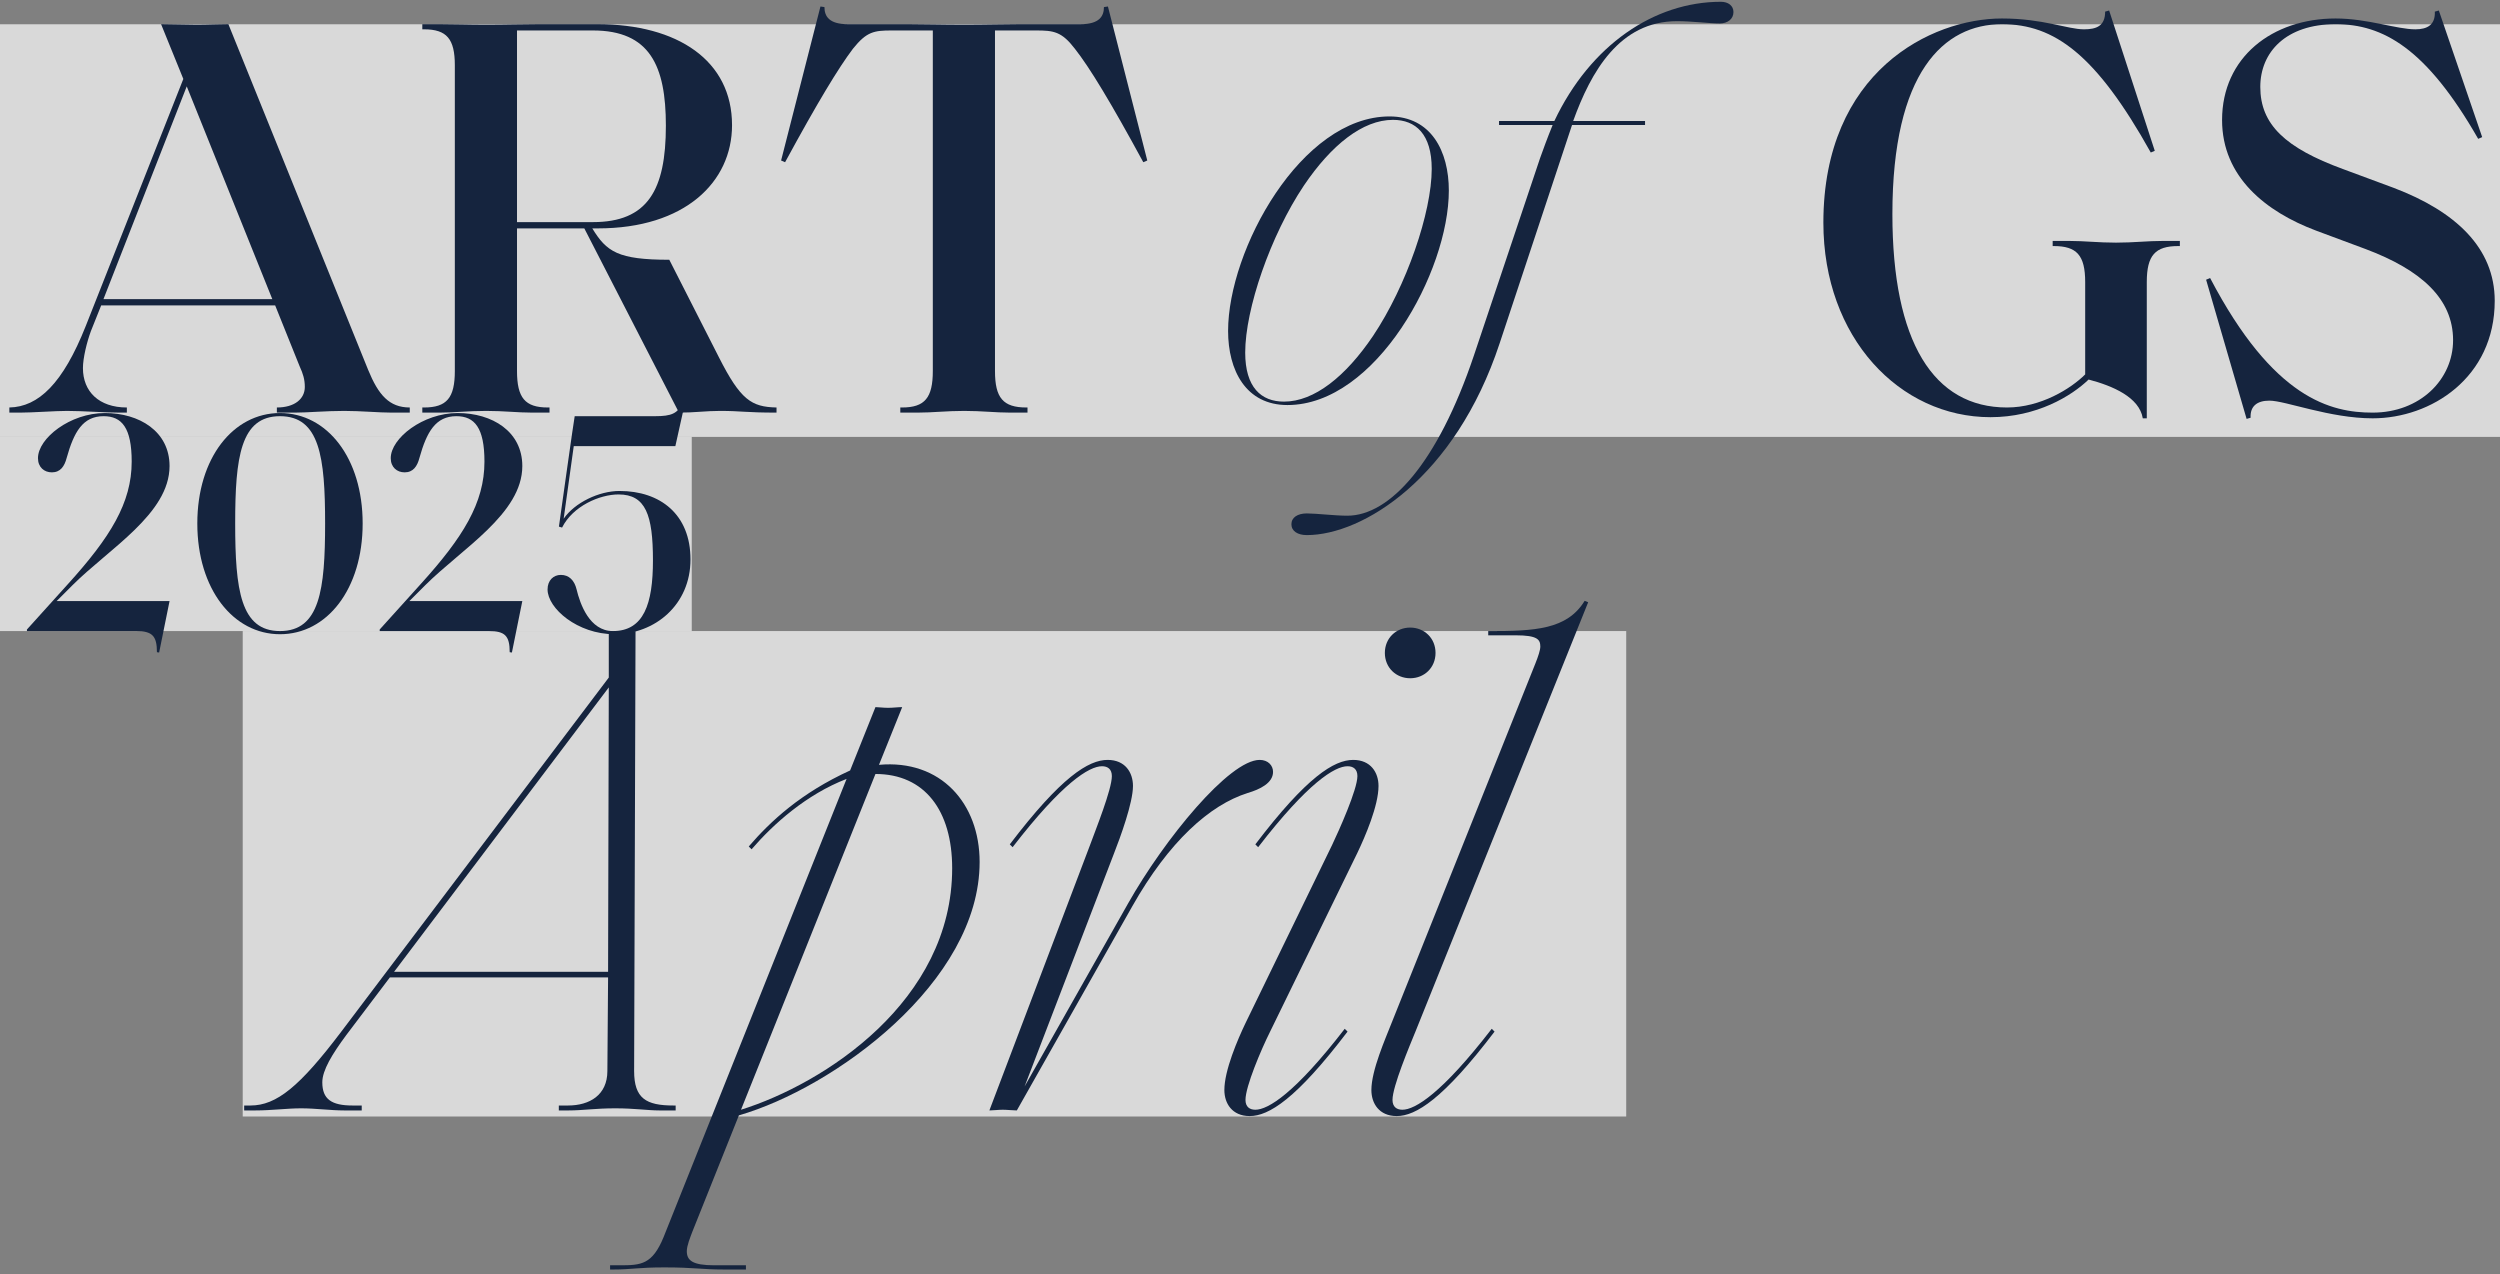
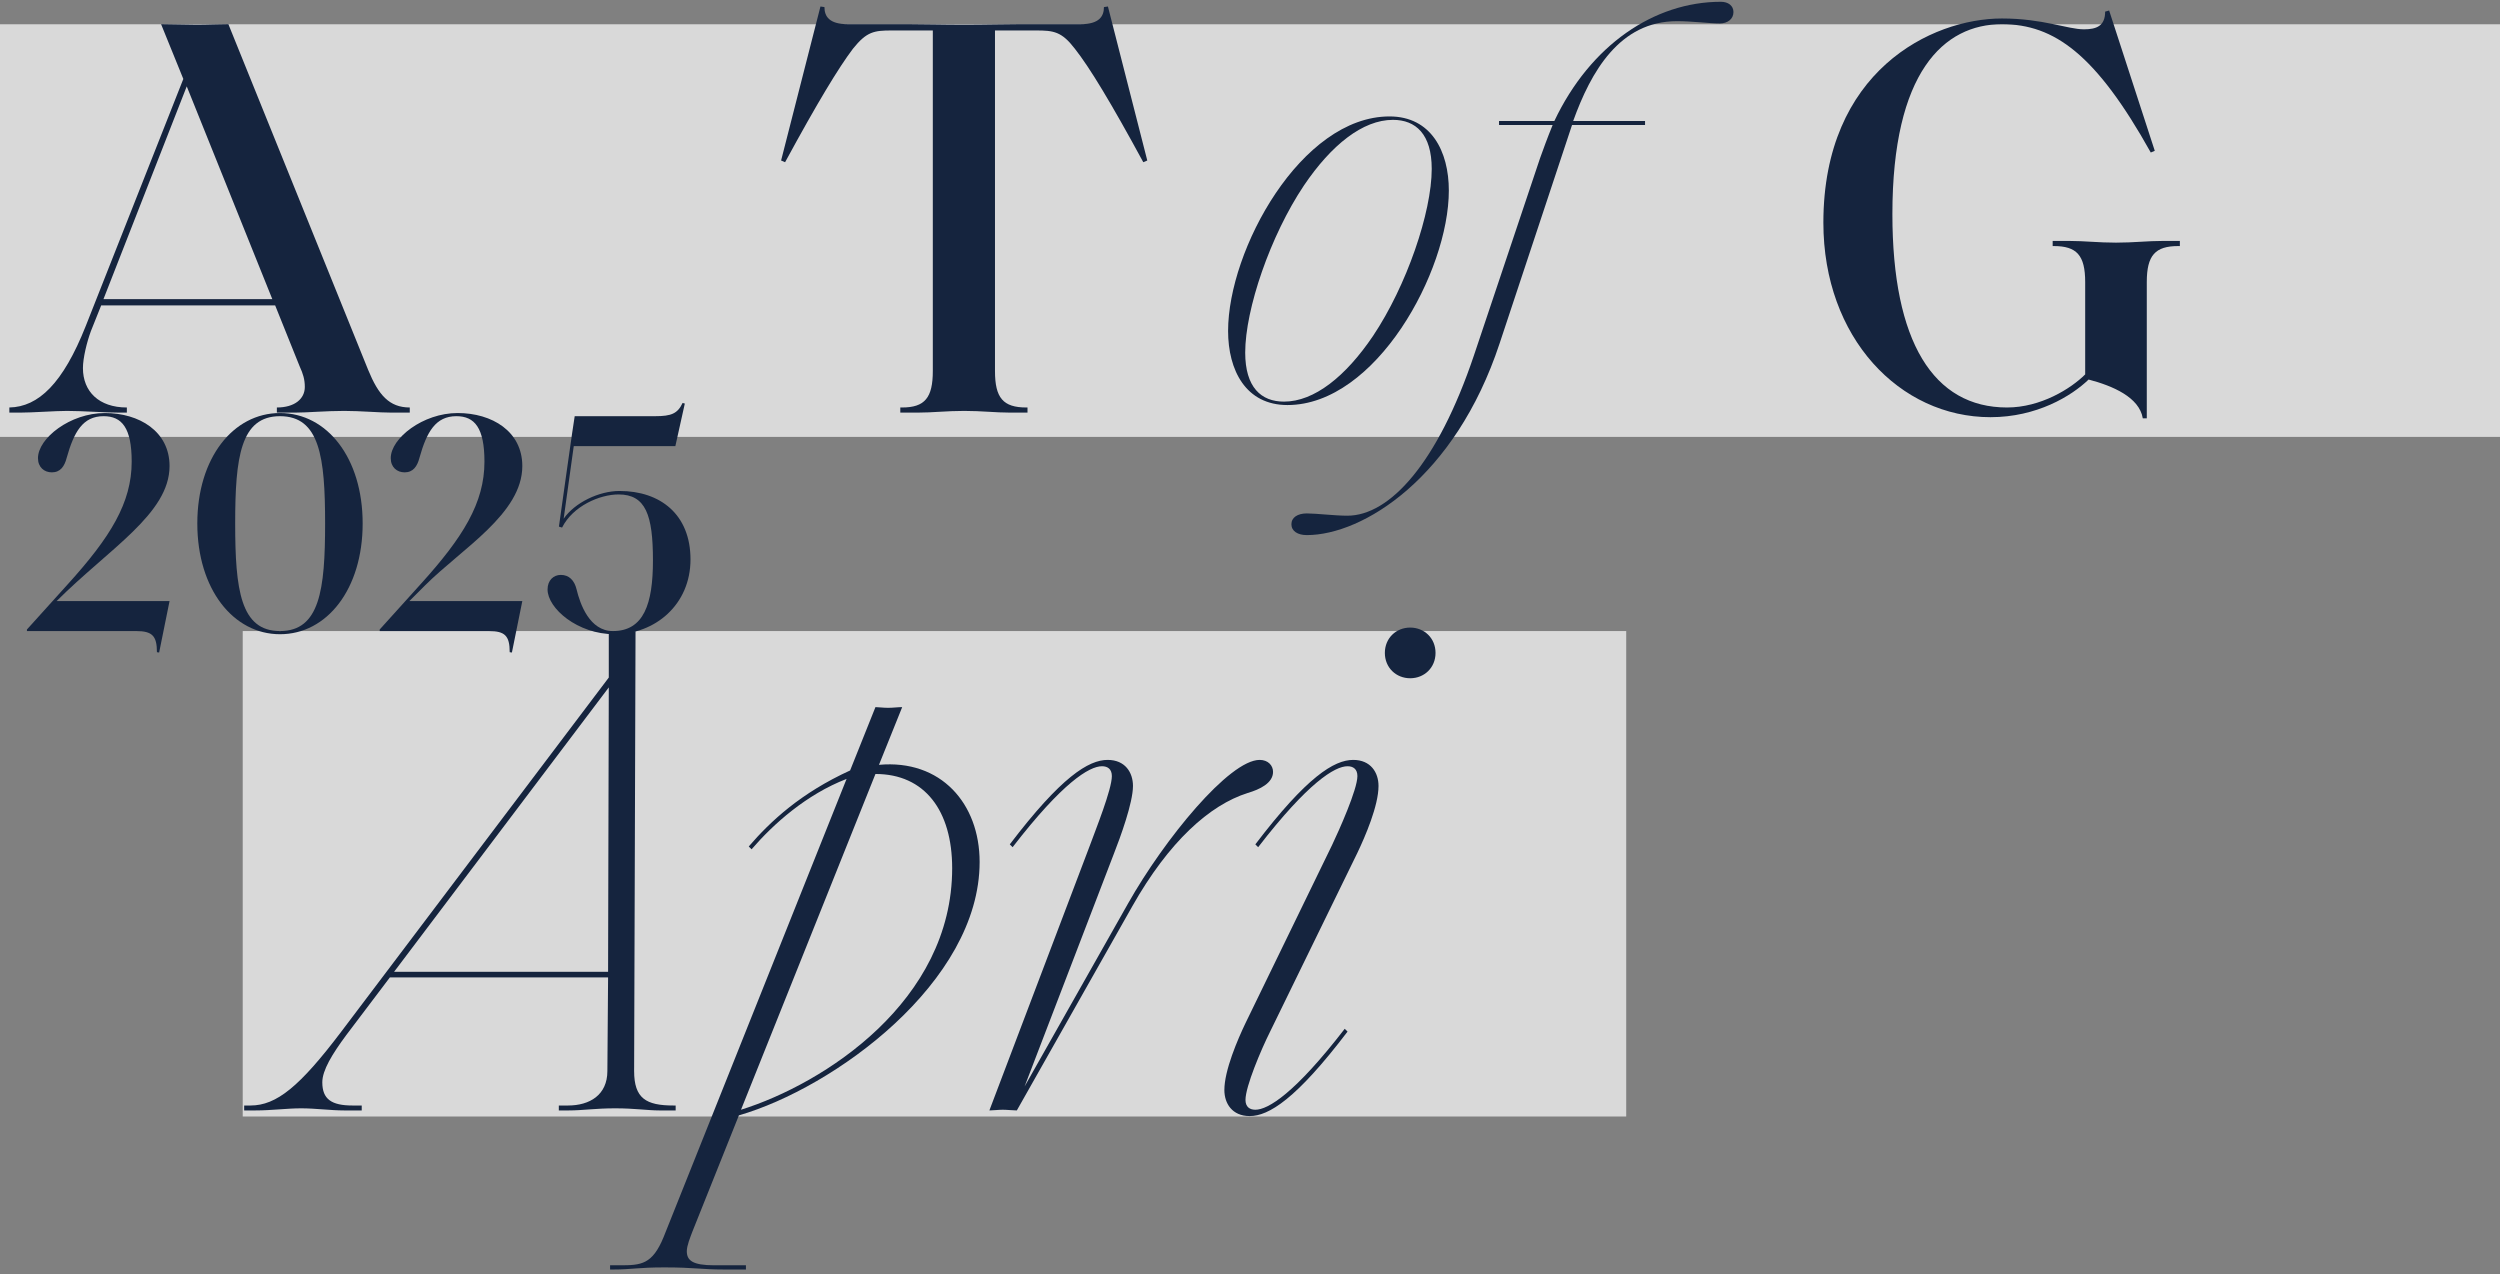
<svg xmlns="http://www.w3.org/2000/svg" width="206px" height="105px" viewBox="0 0 206 105" version="1.1">
  <rect x="0" y="0" width="206" height="105" fill="#808080" stroke="none" />
  <title>articles-artofgs-202504-title-month@1x</title>
  <g id="articles-artofgs-202504-title-month" stroke="none" stroke-width="1" fill="none" fill-rule="evenodd">
    <g id="Group" transform="translate(0, 0.147)">
      <rect id="Rectangle-Copy-3" fill="#FFFFFF" opacity="0.7" x="0" y="1.853" width="206" height="34" />
-       <rect id="Rectangle-Copy-4" fill="#FFFFFF" opacity="0.7" x="0" y="35.853" width="57" height="16" />
      <rect id="Rectangle-Copy-5" fill="#FFFFFF" opacity="0.7" x="20" y="51.853" width="114" height="40" />
      <g id="April" transform="translate(20.12, 49.361)" fill="#15243E" fill-rule="nonzero">
        <path d="M0,41.992 L0.928,41.992 C2.262,41.992 3.538,41.818 4.698,41.818 C5.858,41.818 7.134,41.992 8.236,41.992 L9.686,41.992 L9.686,41.586 L8.932,41.586 C7.192,41.586 6.438,41.064 6.438,39.672 C6.438,38.686 7.25,37.352 8.41,35.786 L12.006,31.03 L29.986,31.03 L29.928,38.744 C29.928,40.716 28.478,41.586 26.68,41.586 L25.926,41.586 L25.926,41.992 L26.738,41.992 C27.898,41.992 28.942,41.818 30.566,41.818 C32.19,41.818 33.234,41.992 34.22,41.992 L35.554,41.992 L35.554,41.586 L35.38,41.586 C33.118,41.586 32.132,41.006 32.132,38.744 L32.248,2.494 C31.784,2.494 31.61,2.552 31.146,2.552 C30.682,2.552 30.508,2.494 30.044,2.494 L30.044,6.322 L8.004,35.496 C4.582,40.02 2.668,41.586 0.522,41.586 L0,41.586 L0,41.992 Z M12.354,30.566 L30.044,7.134 L29.986,30.566 L12.354,30.566 Z" id="Shape" />
        <path d="M30.151,55.1 L30.441,55.1 C31.891,55.1 32.471,54.926 34.617,54.926 C37.111,54.926 37.633,55.1 39.547,55.1 L41.345,55.1 L41.345,54.752 L38.735,54.752 C36.937,54.752 36.473,54.346 36.473,53.592 C36.473,53.128 36.763,52.432 36.937,51.968 L40.765,42.398 C48.595,40.136 60.601,31.436 60.601,21.518 C60.601,16.704 57.411,13.05 52.307,13.514 L54.221,8.758 C53.873,8.758 53.467,8.816 53.061,8.816 C52.655,8.816 52.249,8.758 52.017,8.758 L49.929,13.978 C45.869,15.834 43.375,18.154 41.577,20.242 L41.809,20.474 C43.607,18.386 46.333,15.95 49.639,14.674 L34.559,52.432 C33.631,54.694 32.703,54.752 30.963,54.752 L30.151,54.752 L30.151,55.1 Z M40.939,41.934 L52.017,14.268 C56.077,14.268 58.339,17.284 58.339,22.04 C58.339,33.002 47.783,39.788 40.939,41.934 Z" id="Shape" />
        <path d="M61.405,41.992 C61.695,41.992 62.159,41.934 62.507,41.934 C62.855,41.934 63.377,41.992 63.667,41.992 L73.179,25.172 C76.195,19.836 79.559,16.82 82.691,15.834 C83.677,15.544 84.779,15.022 84.779,14.094 C84.779,13.572 84.373,13.108 83.677,13.108 C81.183,13.108 75.847,19.604 72.831,24.94 L64.305,40.02 L71.671,20.822 C72.193,19.488 73.237,16.646 73.237,15.254 C73.237,14.152 72.599,13.108 71.149,13.108 C69.583,13.108 67.321,14.5 63.087,20.068 L63.319,20.3 C67.437,14.964 69.641,13.63 70.685,13.63 C71.149,13.63 71.497,13.862 71.497,14.442 C71.497,15.544 70.163,18.85 69.699,20.126 L61.405,41.992 Z" id="Path" />
        <path d="M82.856,42.456 C84.422,42.456 86.684,41.064 90.918,35.496 L90.686,35.264 C86.568,40.6 84.364,41.934 83.32,41.934 C82.856,41.934 82.508,41.702 82.508,41.122 C82.508,40.02 83.784,37.004 84.538,35.496 L91.73,20.764 C92.368,19.43 93.47,16.878 93.47,15.254 C93.47,14.152 92.832,13.108 91.382,13.108 C89.816,13.108 87.554,14.5 83.32,20.068 L83.552,20.3 C87.67,14.964 89.874,13.63 90.918,13.63 C91.382,13.63 91.73,13.862 91.73,14.442 C91.73,15.544 90.222,18.908 89.642,20.126 L82.508,34.8 C81.87,36.134 80.768,38.686 80.768,40.31 C80.768,41.412 81.406,42.456 82.856,42.456 Z M96.08,6.38 C97.24,6.38 98.168,5.51 98.168,4.292 C98.168,3.074 97.24,2.204 96.08,2.204 C94.92,2.204 93.992,3.074 93.992,4.292 C93.992,5.51 94.92,6.38 96.08,6.38 Z" id="Shape" />
-         <path d="M94.97,42.456 C96.536,42.456 98.798,41.064 103.032,35.496 L102.8,35.264 C98.682,40.6 96.478,41.934 95.434,41.934 C94.97,41.934 94.622,41.702 94.622,41.122 C94.622,40.02 96.014,36.714 96.536,35.438 L110.746,0.116 L110.456,0 C109.006,2.378 106.338,2.494 102.568,2.494 L102.51,2.494 L102.51,2.842 L104.772,2.842 C106.57,2.842 106.802,3.19 106.802,3.77 C106.802,4.06 106.628,4.582 106.396,5.162 L94.564,34.742 C94.042,36.076 92.882,38.686 92.882,40.31 C92.882,41.412 93.52,42.456 94.97,42.456 Z" id="Path" />
      </g>
      <g id="ART" transform="translate(0.771, 0.389)" fill="#15243E" fill-rule="nonzero">
        <path d="M32.994,33.464 L32.994,33.041 C31.302,33.041 30.409,32.007 29.563,29.939 L18.048,1.457 C17.155,1.457 16.403,1.504 15.416,1.504 C14.429,1.504 13.536,1.457 12.502,1.457 L14.335,5.969 L6.298,26.32 C4.418,31.067 2.397,32.994 0,33.041 L0,33.464 L0.893,33.464 C1.88,33.464 3.807,33.323 4.747,33.323 C6.063,33.323 7.802,33.464 9.071,33.464 L9.682,33.464 L9.682,33.041 C7.379,33.041 6.063,31.725 6.063,29.798 C6.063,28.952 6.392,27.636 6.721,26.743 L7.567,24.628 L21.902,24.628 L23.923,29.657 C24.205,30.268 24.346,30.738 24.346,31.349 C24.346,32.336 23.5,33.041 22.043,33.041 L22.043,33.464 L23.547,33.464 C24.534,33.464 26.085,33.323 27.589,33.323 C28.952,33.323 30.456,33.464 31.49,33.464 L32.994,33.464 Z M14.617,6.58 L21.667,24.111 L7.755,24.111 L14.617,6.58 Z" id="Shape" />
-         <path d="M63.215,33.464 L63.215,33.041 C61.147,32.994 60.254,32.43 58.468,28.905 L54.379,20.868 C50.149,20.868 49.209,20.21 48.034,18.283 L48.504,18.283 C55.648,18.283 59.549,14.476 59.549,9.776 C59.549,4.465 55.084,1.457 48.457,1.457 L43.663,1.457 C42.159,1.457 40.984,1.504 39.292,1.504 C37.788,1.504 36.707,1.457 35.438,1.457 L34.028,1.457 L34.028,1.88 L34.169,1.88 C36.049,1.88 36.707,2.679 36.707,4.841 L36.707,30.033 C36.707,32.242 36.049,33.041 34.169,33.041 L34.028,33.041 L34.028,33.464 L35.438,33.464 C36.707,33.464 37.788,33.323 39.292,33.323 C40.749,33.323 41.877,33.464 43.099,33.464 L44.509,33.464 L44.509,33.041 L44.368,33.041 C42.488,33.041 41.83,32.242 41.83,30.033 L41.83,18.283 L47.376,18.283 L55.178,33.464 C56.494,33.464 57.387,33.323 58.562,33.323 C60.301,33.323 60.677,33.464 63.215,33.464 Z M54.097,9.823 C54.097,15.134 52.593,17.766 48.081,17.766 L41.83,17.766 L41.83,1.974 L48.081,1.974 C52.781,1.974 54.097,4.888 54.097,9.823 Z" id="Shape" />
        <path d="M83.895,33.041 L83.801,33.041 C81.874,33.041 81.216,32.242 81.216,30.033 L81.216,1.974 L84.6,1.974 C86.057,1.974 86.715,2.068 87.796,3.478 C89.018,5.029 90.757,7.896 93.436,12.831 L93.765,12.69 L90.522,0 L90.193,0.047 C90.193,0.799 89.817,1.457 88.266,1.457 L83.284,1.457 C82.015,1.457 80.464,1.504 78.678,1.504 C76.845,1.504 75.341,1.457 74.025,1.457 L69.09,1.457 C67.539,1.457 67.163,0.799 67.163,0.047 L66.834,0 L63.591,12.69 L63.92,12.831 C66.599,7.896 68.338,5.029 69.513,3.478 C70.641,2.068 71.252,1.974 72.709,1.974 L76.093,1.974 L76.093,30.033 C76.093,32.242 75.435,33.041 73.555,33.041 L73.414,33.041 L73.414,33.464 L74.824,33.464 C76.093,33.464 77.221,33.323 78.678,33.323 C80.135,33.323 81.263,33.464 82.485,33.464 L83.895,33.464 L83.895,33.041 Z" id="Path" />
      </g>
      <g id="of" transform="translate(101.195, 0)" fill="#15243E" fill-rule="nonzero">
        <path d="M4.888,33.229 C12.173,33.229 18.189,22.231 18.189,15.557 C18.189,12.314 16.732,9.447 13.301,9.447 C6.016,9.447 0,20.445 0,27.119 C0,30.362 1.457,33.229 4.888,33.229 Z M4.606,32.947 C2.726,32.947 1.41,31.772 1.41,28.905 C1.41,25.333 3.478,19.27 6.251,15.134 C8.507,11.797 11.092,9.729 13.583,9.729 C15.463,9.729 16.779,10.904 16.779,13.771 C16.779,17.343 14.711,23.406 11.938,27.542 C9.682,30.879 7.097,32.947 4.606,32.947 Z" id="Shape" />
        <path d="M6.486,43.945 C11.092,43.945 18.706,39.245 22.372,28.153 L28.341,10.152 L34.357,10.152 L34.357,9.823 L28.435,9.823 C29.892,5.781 32.242,1.598 36.989,1.598 C38.258,1.598 39.668,1.786 40.514,1.786 C41.172,1.786 41.642,1.41 41.642,0.846 C41.642,0.329 41.219,0 40.608,0 C35.109,0 29.845,3.572 26.884,9.823 L22.325,9.823 L22.325,10.152 L26.743,10.152 C26.32,11.186 25.944,12.22 25.709,12.878 L20.257,29.14 C17.249,38.07 13.301,42.347 9.823,42.347 C8.789,42.347 7.285,42.159 6.486,42.159 C5.734,42.159 5.217,42.488 5.217,43.052 C5.217,43.616 5.734,43.945 6.486,43.945 Z" id="Path" />
      </g>
      <g id="GS" transform="translate(150.246, 0.718)" fill="#15243E" fill-rule="nonzero">
        <path d="M26.649,22.372 C26.649,20.163 27.354,19.411 29.234,19.411 L29.375,19.411 L29.375,18.988 L27.965,18.988 C26.696,18.988 25.568,19.129 24.111,19.129 C22.654,19.129 21.526,18.988 20.257,18.988 L18.894,18.988 L18.894,19.411 L18.988,19.411 C20.868,19.411 21.573,20.163 21.573,22.372 L21.573,29.986 C20.398,31.161 17.907,32.712 15.134,32.712 C9.071,32.712 5.687,27.307 5.687,16.779 C5.687,5.076 9.917,1.128 14.711,1.128 C19.035,1.128 22.466,3.619 26.978,11.703 L27.307,11.562 L23.547,0 L23.218,0.094 C23.218,1.269 22.513,1.551 21.479,1.551 C20.116,1.551 18.095,0.658 14.711,0.658 C8.883,0.658 0,5.029 0,17.484 C0,26.978 6.298,33.511 13.771,33.511 C17.578,33.511 20.445,31.772 21.855,30.409 C23.829,30.926 26.038,31.866 26.32,33.605 L26.649,33.605 L26.649,22.372 Z" id="Path" />
-         <path d="M55.319,23.923 C55.319,19.552 52.076,16.544 47,14.617 L42.817,13.066 C38.07,11.327 36.002,9.4 36.002,6.298 C36.002,3.431 38.117,1.128 42.206,1.128 C46.107,1.128 49.679,3.102 53.956,10.575 L54.285,10.434 L50.713,0 L50.384,0.094 C50.431,1.175 49.773,1.551 48.786,1.551 C47.235,1.551 44.838,0.658 42.206,0.658 C36.989,0.658 32.853,3.854 32.853,9.024 C32.853,13.724 36.472,16.591 40.608,18.142 L44.65,19.646 C49.303,21.385 51.888,23.782 51.888,27.166 C51.888,30.409 49.162,33.135 45.261,33.135 C41.83,33.135 37.083,32.007 31.866,22.043 L31.537,22.184 L34.874,33.652 L35.203,33.558 C35.156,32.618 35.72,32.148 36.754,32.148 C38.07,32.148 41.736,33.605 45.261,33.605 C50.055,33.605 55.319,30.268 55.319,23.923 Z" id="Path" />
      </g>
      <g id="2025" transform="translate(2.219, 33.055)" fill="#15243E" fill-rule="nonzero">
-         <path d="M11.752,16.328 L2.444,16.328 L3.744,15.028 C6.76,12.012 11.752,9.126 11.752,5.2 C11.752,2.34 9.256,0.832 6.422,0.832 C3.562,0.832 0.91,2.912 0.91,4.55 C0.91,5.304 1.43,5.72 2.054,5.72 C2.756,5.72 3.094,5.226 3.276,4.524 C3.874,2.392 4.602,1.092 6.318,1.092 C7.826,1.092 8.632,2.054 8.632,4.836 C8.632,8.242 6.864,11.076 3.38,14.924 L0,18.668 L0,18.798 L8.996,18.798 C10.322,18.798 10.712,19.188 10.712,20.54 L10.894,20.566 L11.752,16.328 Z" id="Path" />
+         <path d="M11.752,16.328 L2.444,16.328 C6.76,12.012 11.752,9.126 11.752,5.2 C11.752,2.34 9.256,0.832 6.422,0.832 C3.562,0.832 0.91,2.912 0.91,4.55 C0.91,5.304 1.43,5.72 2.054,5.72 C2.756,5.72 3.094,5.226 3.276,4.524 C3.874,2.392 4.602,1.092 6.318,1.092 C7.826,1.092 8.632,2.054 8.632,4.836 C8.632,8.242 6.864,11.076 3.38,14.924 L0,18.668 L0,18.798 L8.996,18.798 C10.322,18.798 10.712,19.188 10.712,20.54 L10.894,20.566 L11.752,16.328 Z" id="Path" />
        <path d="M20.852,18.798 C17.602,18.798 17.16,15.392 17.16,9.932 C17.16,4.472 17.602,1.092 20.852,1.092 C24.128,1.092 24.57,4.472 24.57,9.932 C24.57,15.392 24.128,18.798 20.852,18.798 Z M20.852,19.058 C24.726,19.058 27.664,15.34 27.664,9.932 C27.664,4.524 24.726,0.832 20.852,0.832 C17.004,0.832 14.04,4.524 14.04,9.932 C14.04,15.34 17.004,19.058 20.852,19.058 Z" id="Shape" />
        <path d="M40.82,16.328 L31.512,16.328 L32.812,15.028 C35.828,12.012 40.82,9.126 40.82,5.2 C40.82,2.34 38.324,0.832 35.49,0.832 C32.63,0.832 29.978,2.912 29.978,4.55 C29.978,5.304 30.498,5.72 31.122,5.72 C31.824,5.72 32.162,5.226 32.344,4.524 C32.942,2.392 33.67,1.092 35.386,1.092 C36.894,1.092 37.7,2.054 37.7,4.836 C37.7,8.242 35.932,11.076 32.448,14.924 L29.068,18.668 L29.068,18.798 L38.064,18.798 C39.39,18.798 39.78,19.188 39.78,20.54 L39.962,20.566 L40.82,16.328 Z" id="Path" />
        <path d="M48.412,19.058 C51.74,19.058 54.678,16.64 54.678,12.896 C54.678,9.178 52.182,7.254 48.828,7.254 C47.138,7.254 45.136,8.216 44.226,9.542 L45.058,3.562 L53.43,3.562 L54.21,0.052 L54.028,0 C53.612,0.884 53.092,1.092 51.766,1.092 L45.136,1.092 C45.11,1.092 43.836,10.192 43.836,10.192 L44.096,10.27 C44.98,8.502 47.19,7.54 48.75,7.54 C50.986,7.54 51.584,9.23 51.584,12.974 C51.584,16.562 50.83,18.798 48.282,18.798 C46.358,18.798 45.578,16.562 45.292,15.366 C45.11,14.612 44.668,14.17 43.992,14.17 C43.394,14.17 42.9,14.612 42.9,15.366 C42.9,16.926 45.37,19.058 48.412,19.058 Z" id="Path" />
      </g>
    </g>
  </g>
</svg>